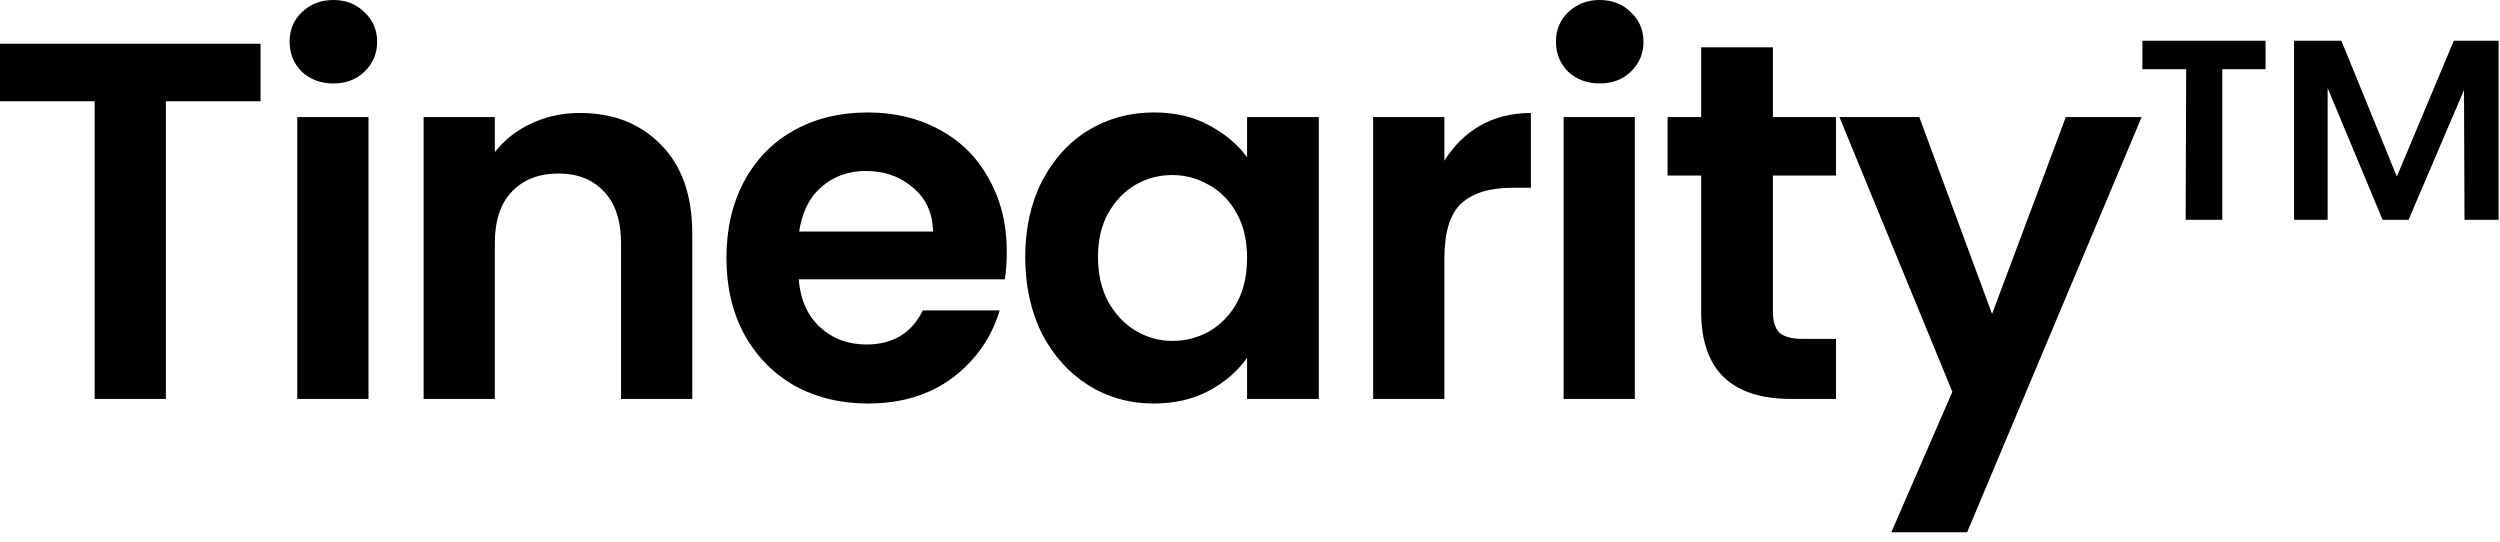
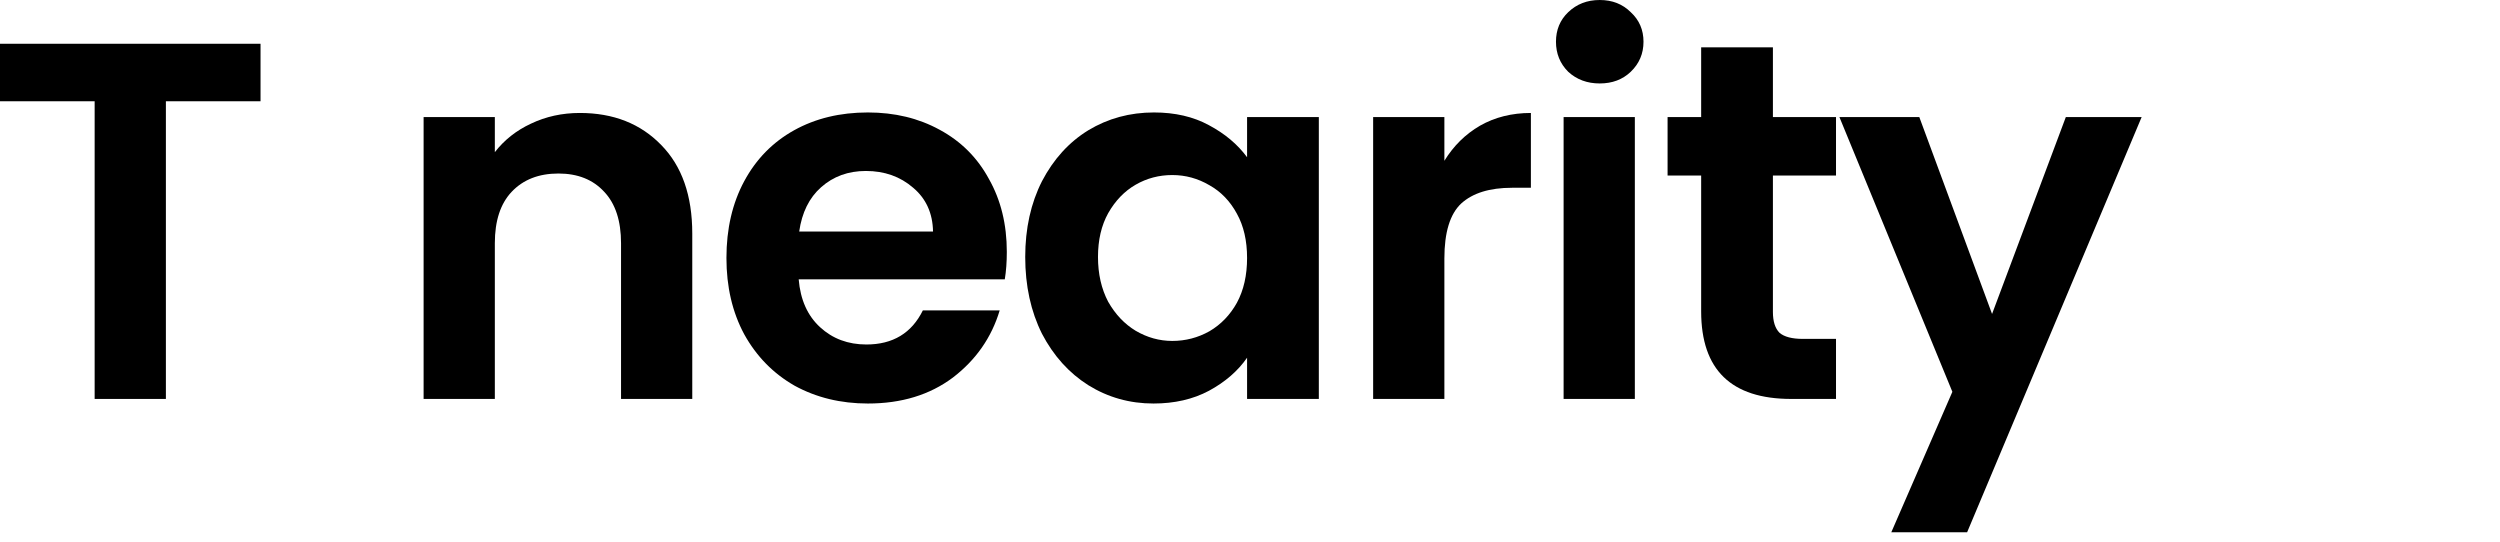
<svg xmlns="http://www.w3.org/2000/svg" width="226" height="49" viewBox="0 0 226 49" fill="none">
  <g id="Tinearityâ¢">
-     <path id="Vector" d="M193.674 3.68H204.806V6.256H200.896V19.872H197.584L197.63 6.256H193.674V3.68ZM225.874 3.68V19.872H222.792L222.746 8.142L217.732 19.872H215.386L210.418 7.958V19.872H207.382V3.68H211.66L216.674 15.962L221.826 3.68H225.874Z" fill="black" />
    <path id="Vector_2" d="M193.606 10.58L177.828 48.116H170.974L176.494 35.42L166.282 10.58H173.504L180.082 28.382L186.752 10.58H193.606Z" fill="black" />
    <path id="Vector_3" d="M160.271 15.87V28.198C160.271 29.056 160.47 29.685 160.869 30.084C161.298 30.452 162.003 30.636 162.985 30.636H165.975V36.064H161.927C156.499 36.064 153.785 33.426 153.785 28.152V15.87H150.749V10.58H153.785V4.278H160.271V10.58H165.975V15.87H160.271Z" fill="black" />
    <path id="Vector_4" d="M144.616 7.544C143.481 7.544 142.53 7.191 141.764 6.486C141.028 5.75 140.66 4.845 140.66 3.772C140.66 2.699 141.028 1.809 141.764 1.104C142.53 0.368 143.481 0 144.616 0C145.75 0 146.686 0.368 147.422 1.104C148.188 1.809 148.572 2.699 148.572 3.772C148.572 4.845 148.188 5.75 147.422 6.486C146.686 7.191 145.75 7.544 144.616 7.544ZM147.79 10.58V36.064H141.35V10.58H147.79Z" fill="black" />
    <path id="Vector_5" d="M130.572 14.536C131.4 13.187 132.473 12.129 133.792 11.362C135.141 10.595 136.675 10.212 138.392 10.212V16.974H136.69C134.666 16.974 133.133 17.449 132.09 18.4C131.078 19.351 130.572 21.007 130.572 23.368V36.064H124.132V10.58H130.572V14.536Z" fill="black" />
    <path id="Vector_6" d="M92.68 23.23C92.68 20.654 93.186 18.369 94.198 16.376C95.241 14.383 96.636 12.849 98.384 11.776C100.163 10.703 102.141 10.166 104.318 10.166C106.22 10.166 107.876 10.549 109.286 11.316C110.728 12.083 111.878 13.049 112.736 14.214V10.58H119.222V36.064H112.736V32.338C111.908 33.534 110.758 34.531 109.286 35.328C107.845 36.095 106.174 36.478 104.272 36.478C102.126 36.478 100.163 35.926 98.384 34.822C96.636 33.718 95.241 32.169 94.198 30.176C93.186 28.152 92.68 25.837 92.68 23.23ZM112.736 23.322C112.736 21.758 112.43 20.424 111.816 19.32C111.203 18.185 110.375 17.327 109.332 16.744C108.29 16.131 107.17 15.824 105.974 15.824C104.778 15.824 103.674 16.115 102.662 16.698C101.65 17.281 100.822 18.139 100.178 19.274C99.565 20.378 99.258 21.697 99.258 23.23C99.258 24.763 99.565 26.113 100.178 27.278C100.822 28.413 101.65 29.287 102.662 29.9C103.705 30.513 104.809 30.82 105.974 30.82C107.17 30.82 108.29 30.529 109.332 29.946C110.375 29.333 111.203 28.474 111.816 27.37C112.43 26.235 112.736 24.886 112.736 23.322Z" fill="black" />
    <path id="Vector_7" d="M91.016 22.77C91.016 23.69 90.954 24.518 90.832 25.254H72.202C72.355 27.094 72.999 28.535 74.134 29.578C75.268 30.621 76.664 31.142 78.32 31.142C80.712 31.142 82.414 30.115 83.426 28.06H90.372C89.636 30.513 88.225 32.537 86.14 34.132C84.054 35.696 81.494 36.478 78.458 36.478C76.004 36.478 73.796 35.941 71.834 34.868C69.902 33.764 68.384 32.215 67.28 30.222C66.206 28.229 65.67 25.929 65.67 23.322C65.67 20.685 66.206 18.369 67.28 16.376C68.353 14.383 69.856 12.849 71.788 11.776C73.72 10.703 75.943 10.166 78.458 10.166C80.88 10.166 83.042 10.687 84.944 11.73C86.876 12.773 88.363 14.26 89.406 16.192C90.479 18.093 91.016 20.286 91.016 22.77ZM84.346 20.93C84.315 19.274 83.717 17.955 82.552 16.974C81.386 15.962 79.96 15.456 78.274 15.456C76.679 15.456 75.33 15.947 74.226 16.928C73.152 17.879 72.493 19.213 72.248 20.93H84.346Z" fill="black" />
    <path id="Vector_8" d="M52.416 10.212C55.452 10.212 57.905 11.178 59.776 13.11C61.646 15.011 62.581 17.679 62.581 21.114V36.064H56.142V21.988C56.142 19.964 55.636 18.415 54.623 17.342C53.611 16.238 52.231 15.686 50.483 15.686C48.705 15.686 47.294 16.238 46.252 17.342C45.239 18.415 44.733 19.964 44.733 21.988V36.064H38.294V10.58H44.733V13.754C45.592 12.65 46.681 11.791 47.999 11.178C49.349 10.534 50.821 10.212 52.416 10.212Z" fill="black" />
-     <path id="Vector_9" d="M30.137 7.544C29.002 7.544 28.052 7.191 27.285 6.486C26.549 5.75 26.181 4.845 26.181 3.772C26.181 2.699 26.549 1.809 27.285 1.104C28.052 0.368 29.002 0 30.137 0C31.272 0 32.207 0.368 32.943 1.104C33.71 1.809 34.093 2.699 34.093 3.772C34.093 4.845 33.71 5.75 32.943 6.486C32.207 7.191 31.272 7.544 30.137 7.544ZM33.311 10.58V36.064H26.871V10.58H33.311Z" fill="black" />
    <path id="Vector_10" d="M23.552 3.956V9.154H14.996V36.064H8.556V9.154H0V3.956H23.552Z" fill="black" />
  </g>
</svg>